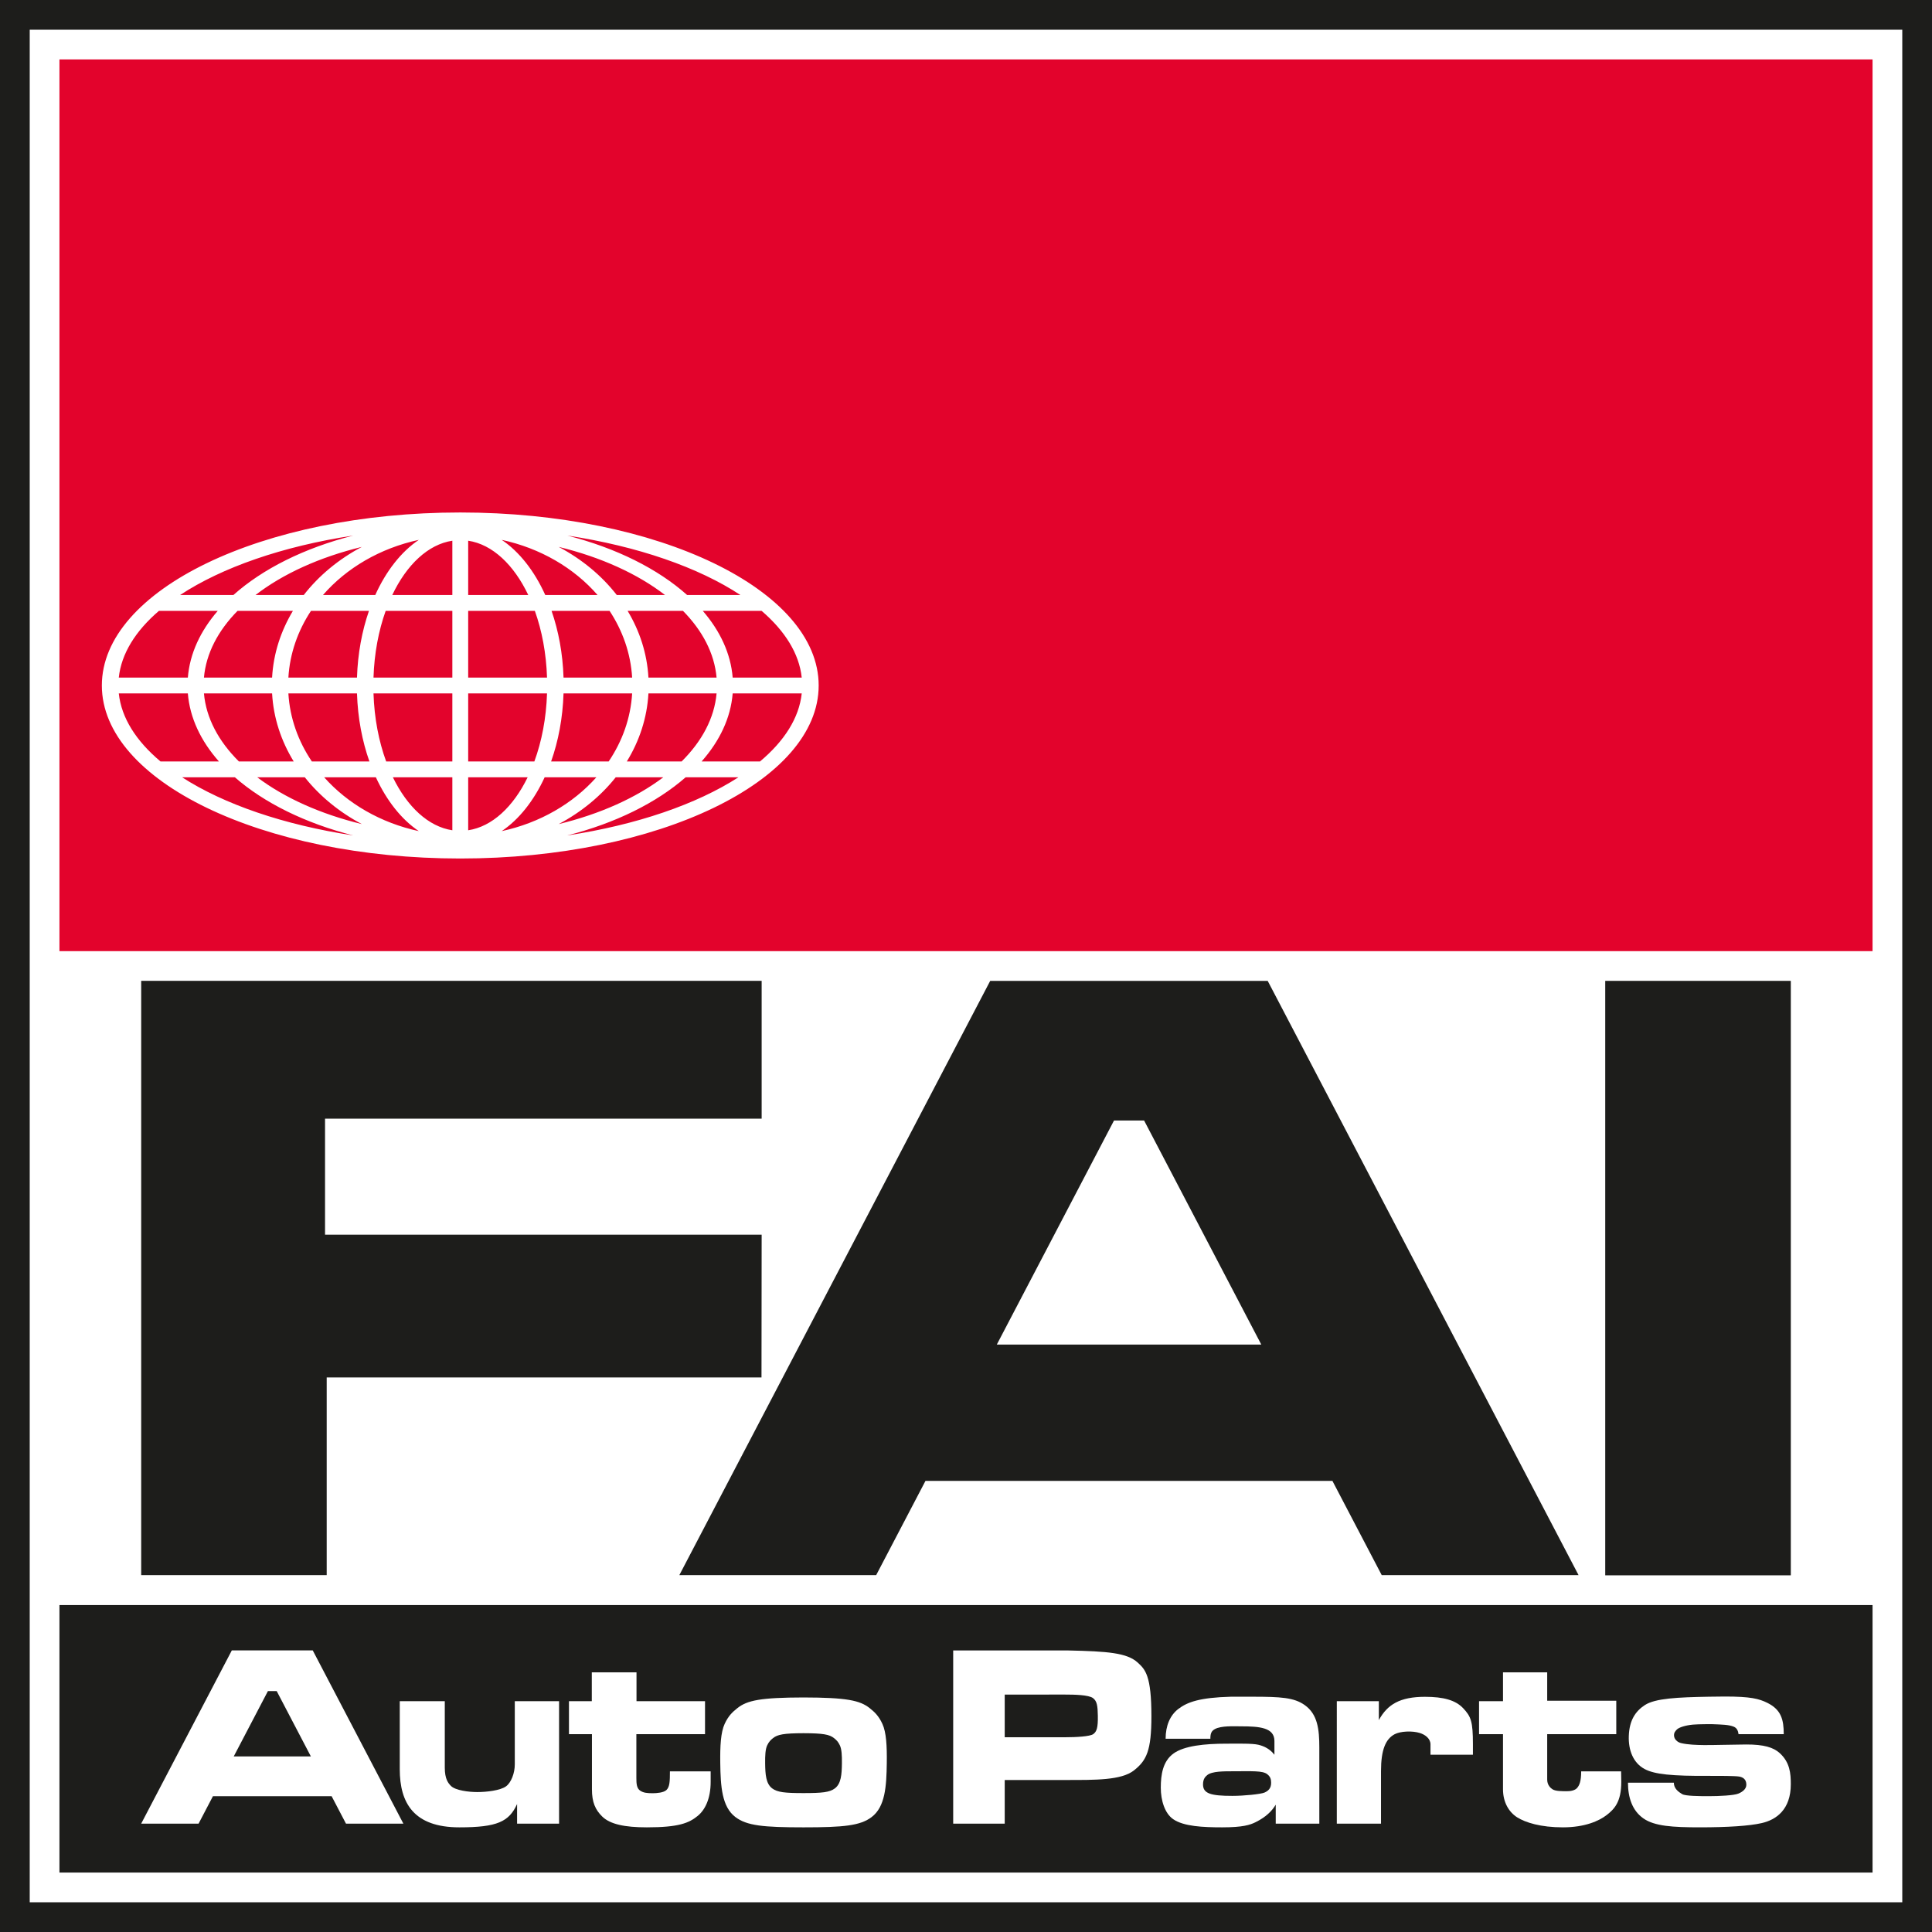
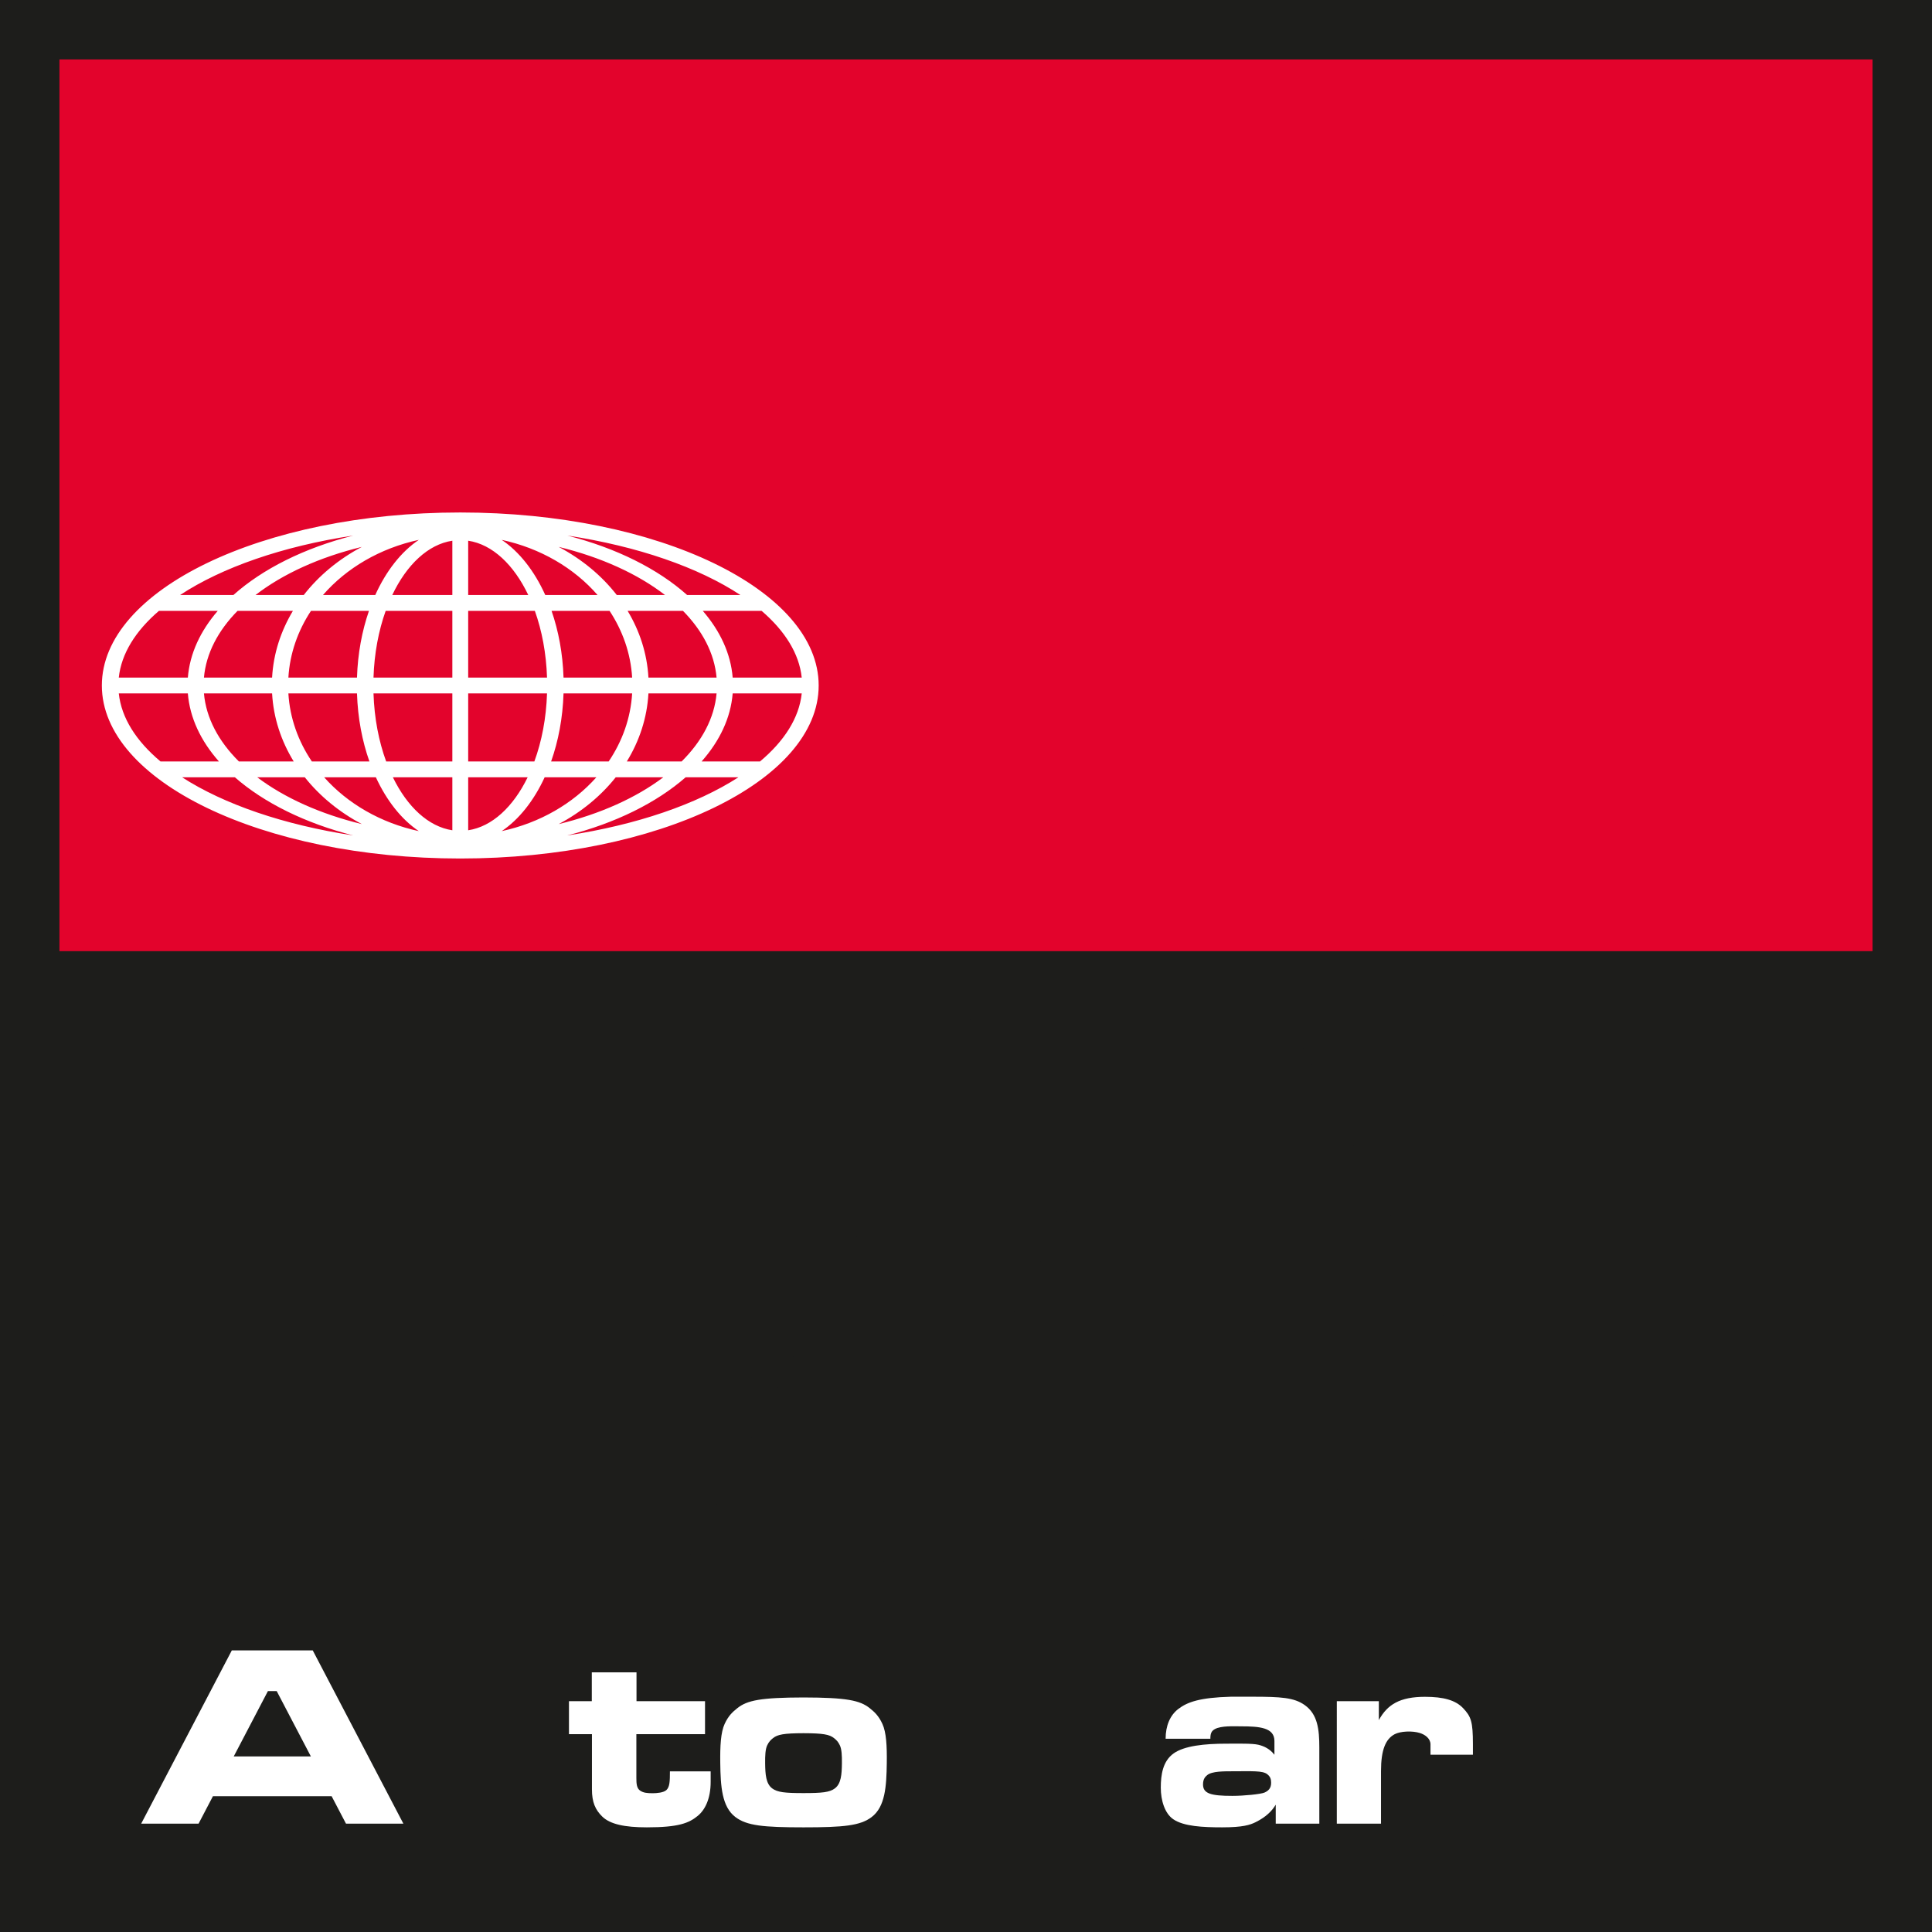
<svg xmlns="http://www.w3.org/2000/svg" xmlns:xlink="http://www.w3.org/1999/xlink" version="1.1" id="Layer_1" x="0px" y="0px" width="737.008px" height="737.008px" viewBox="0 0 737.008 737.008" enable-background="new 0 0 737.008 737.008" xml:space="preserve">
  <rect fill="#1D1D1B" width="737.008" height="737.008" />
-   <rect x="11.338" y="11.338" fill="#FFFFFF" width="714.331" height="714.331" />
  <rect x="22.677" y="22.678" fill="#E3032C" width="691.654" height="340.157" />
  <rect x="22.677" y="612.284" fill="#1D1D1B" width="691.654" height="102.047" />
  <g>
    <defs>
      <rect id="SVGID_1_" width="737.008" height="737.008" />
    </defs>
    <clipPath id="SVGID_2_">
      <use xlink:href="#SVGID_1_" overflow="visible" />
    </clipPath>
    <path clip-path="url(#SVGID_2_)" fill="#FFFFFF" d="M175.578,195.497c-75.51,0-136.723,29.549-136.723,66   c0,36.451,61.213,66,136.723,66c75.511,0,136.724-29.549,136.724-66C312.302,225.046,251.089,195.497,175.578,195.497    M305.842,258.476h-26.345c-0.732-9.138-4.765-17.759-11.403-25.447h22.435C299.429,240.672,304.86,249.304,305.842,258.476    M77.8,264.519h25.995c0.52,9.346,3.446,18.144,8.245,25.957H91.132C83.397,282.791,78.64,273.958,77.8,264.519 M262.128,226.987   c-11.168-9.981-27.039-17.921-45.723-22.689c26.986,4.103,50.076,12.16,66.056,22.689H262.128z M172.557,226.987h-22.921   c5.484-11.528,13.65-19.316,22.921-20.718V226.987z M172.557,233.029v25.447H142.48c0.298-9.271,1.957-17.934,4.647-25.447H172.557   z M172.557,264.519v25.957h-25.246c-2.799-7.629-4.527-16.476-4.831-25.957H172.557z M172.557,296.519v20.207   c-9.135-1.382-17.2-8.958-22.681-20.207H172.557z M178.6,296.519h22.681c-5.481,11.249-13.546,18.825-22.681,20.207V296.519z    M178.6,290.476v-25.957h30.077c-0.305,9.481-2.032,18.328-4.832,25.957H178.6z M178.6,258.476v-25.447h25.429   c2.691,7.513,4.35,16.176,4.648,25.447H178.6z M178.6,226.987v-20.718c9.271,1.402,17.436,9.19,22.92,20.718H178.6z    M115.866,226.987H97.465c10.424-8.05,24.404-14.437,40.574-18.364C129.205,213.3,121.633,219.576,115.866,226.987    M159.764,205.944c-6.728,4.533-12.473,11.865-16.614,21.043h-19.947C132.134,216.703,144.958,209.137,159.764,205.944    M140.748,233.029c-2.652,7.654-4.273,16.281-4.566,25.447h-26.171c0.551-9.234,3.627-17.88,8.615-25.447H140.748z    M136.182,264.519c0.299,9.369,1.981,18.178,4.74,25.957h-21.959c-5.189-7.687-8.389-16.516-8.952-25.957H136.182z    M143.387,296.519c4.122,8.938,9.775,16.083,16.377,20.531c-14.558-3.139-27.191-10.51-36.101-20.531H143.387z M138.039,314.372   c-15.827-3.844-29.554-10.045-39.904-17.853h18.14C121.989,303.706,129.41,309.803,138.039,314.372 M234.882,296.519h18.14   c-10.35,7.808-24.078,14.009-39.904,17.853C221.747,309.803,229.167,303.706,234.882,296.519 M191.393,317.05   c6.602-4.448,12.255-11.593,16.377-20.531h19.724C218.584,306.54,205.95,313.911,191.393,317.05 M210.235,290.476   c2.758-7.779,4.44-16.588,4.739-25.957h26.172c-0.564,9.441-3.763,18.27-8.952,25.957H210.235z M214.974,258.476   c-0.292-9.166-1.913-17.793-4.566-25.447h22.123c4.988,7.567,8.064,16.213,8.615,25.447H214.974z M208.006,226.987   c-4.141-9.178-9.885-16.51-16.613-21.043c14.806,3.193,27.629,10.759,36.561,21.043H208.006z M213.117,208.623   c16.171,3.927,30.151,10.314,40.575,18.364h-18.401C229.523,219.576,221.951,213.3,213.117,208.623 M89.029,226.987H68.696   c15.979-10.529,39.07-18.586,66.055-22.689C116.068,209.066,100.197,217.006,89.029,226.987 M111.737,233.029   c-4.615,7.686-7.434,16.303-7.942,25.447H77.8c0.821-9.23,5.383-17.882,12.817-25.447H111.737z M89.607,296.519   c11.134,9.74,26.781,17.492,45.144,22.178c-26.548-4.036-49.329-11.9-65.276-22.178H89.607z M261.55,296.519h20.131   c-15.947,10.278-38.727,18.142-65.276,22.178C234.769,314.011,250.416,306.259,261.55,296.519 M260.025,290.476h-20.908   c4.798-7.813,7.725-16.611,8.245-25.957h25.995C272.517,273.958,267.76,282.791,260.025,290.476 M247.362,258.476   c-0.509-9.144-3.327-17.761-7.942-25.447h21.12c7.434,7.565,11.995,16.217,12.817,25.447H247.362z M60.627,233.029h22.436   c-6.638,7.688-10.671,16.309-11.403,25.447H45.315C46.297,249.304,51.728,240.672,60.627,233.029 M45.315,264.519H71.66   c0.748,9.342,4.95,18.141,11.854,25.957H61.23C51.973,282.708,46.319,273.896,45.315,264.519 M289.927,290.476h-22.284   c6.904-7.816,11.106-16.615,11.854-25.957h26.345C304.838,273.896,299.184,282.708,289.927,290.476" />
  </g>
  <polygon fill="#1D1D1B" points="124.626,525.455 290.49,525.455 290.55,471.004 123.994,471.004 123.994,426.74 290.55,426.74   290.55,374.173 53.859,374.173 53.859,600.86 124.626,600.86 " />
  <rect x="612.355" y="374.173" fill="#1D1D1B" width="70.795" height="226.772" />
  <path fill="#1D1D1B" d="M483.593,374.18H377.736L259.151,600.867h75.087l18.803-35.939h155.245l18.805,35.939h75.087L483.593,374.18  z M436.442,427.441l44.708,85.478H380.256l44.713-85.478H436.442z" />
  <g>
    <defs>
      <rect id="SVGID_3_" width="737.008" height="737.008" />
    </defs>
    <clipPath id="SVGID_4_">
      <use xlink:href="#SVGID_3_" overflow="visible" />
    </clipPath>
-     <path clip-path="url(#SVGID_4_)" fill="#FFFFFF" d="M152.501,648.956h17.173v25.349c0,4.397,1.343,5.954,2.347,6.975   c1.7,1.727,6.84,2.346,10.049,2.346c3.517,0,8.81-0.593,10.98-2.195c1.958-1.446,3.329-5.012,3.329-8.358v-24.115h16.894v46.715   h-16.018v-7.477c-3.072,6.729-7.535,8.89-22.02,8.89c-17.39,0-22.734-9.279-22.734-22.171V648.956z" />
    <path clip-path="url(#SVGID_4_)" fill="#FFFFFF" d="M217.044,648.956h8.713v-11.001h17.053v11.001h26.138v12.587h-26.191v16.628   c0,2.285,0.106,4.091,1.567,4.994c1.172,0.724,2.417,0.903,4.648,0.903c1.482,0,4.25-0.187,5.313-1.275   c1.181-1.21,1.275-3.204,1.275-7.065h15.539v4.005c0,6.409-2.113,10.662-4.914,12.96c-3.347,2.745-7.225,4.392-19.437,4.392   c-8.458,0-14.005-1.195-16.98-4.092c-2.671-2.601-3.958-5.479-3.958-10.428v-21.021h-8.766V648.956z" />
-     <path clip-path="url(#SVGID_4_)" fill="#FFFFFF" d="M363.617,629.611h44.003c14.893,0.322,22.279,0.901,26.336,4.572   c2.975,2.692,5.275,5.029,5.275,20.531c0,13.115-1.849,16.833-6.621,20.623c-4.817,3.825-14.816,3.684-26.021,3.684h-23.315v16.65   h-19.657V629.611z M383.274,646.437v16.279h23.127c4.266,0,9.354-0.307,10.606-1.173c1.382-0.956,1.86-2.496,1.789-6.959   c-0.06-3.825-0.302-5.627-1.841-6.801c-1.651-1.257-7.337-1.347-10.555-1.347H383.274z" />
    <path clip-path="url(#SVGID_4_)" fill="#FFFFFF" d="M486.161,669.389v-5.242c0-5.101-5.597-5.596-12.75-5.596   c-2.748,0-7.58-0.283-9.988,1.062c-1.369,0.765-1.7,1.757-1.7,3.684h-17.071c0-5.007,1.714-8.994,4.88-11.403   c3.443-2.621,8.172-4.321,20.043-4.641h8.077c11.023,0,16.018,0.319,20.061,3.188c4.963,3.521,5.573,9.34,5.573,16.205v29.026   h-16.629v-7.229c-1.482,2.46-3.731,4.699-7.65,6.658c-2.125,1.063-4.889,1.983-12.793,1.983c-7.302,0-14.69-0.354-18.687-3.116   c-3.185-2.203-4.717-7.14-4.717-12.005c0-5.005,0.779-10.119,4.88-13.07c4.068-2.929,11.926-3.723,19.987-3.723   c4.771,0,9.954-0.143,12.339,0.41C482.229,666.095,484.461,667.192,486.161,669.389 M458.925,680.722   c0,3.471,2.939,4.355,11.194,4.355c4.445,0,10.89-0.649,12.286-1.274c1.347-0.603,2.527-1.573,2.497-3.72   c-0.017-1.274-0.193-2.266-1.505-3.293c-1.756-1.377-5.914-1.098-12.898-1.098c-3.579,0-8.238-0.031-9.98,1.47   C459.881,677.711,458.925,678.49,458.925,680.722" />
    <path clip-path="url(#SVGID_4_)" fill="#FFFFFF" d="M509.959,648.956h16.036v7.221c3.241-5.949,8.022-8.889,17.611-8.889   c7.048,0,11.661,1.279,14.557,4.356c2.996,3.184,3.719,5.064,3.719,13.757v3.986h-16.186v-3.967c0-2.145-1.94-3.664-4.038-4.32   c-2.938-0.922-7.416-0.695-9.6,0.442c-3.434,1.789-5.239,5.897-5.239,14.078v20.05h-16.86V648.956z" />
-     <path clip-path="url(#SVGID_4_)" fill="#FFFFFF" d="M564.22,648.956h9.136v-11.001h16.86v10.82h26.35v12.768h-26.35v17.337   c0,2.089,1.308,3.236,2.019,3.684c1.239,0.778,3.54,0.707,5.348,0.743c1.735,0.035,3.246-0.393,3.968-1.169   c0.92-0.991,1.628-2.549,1.628-6.41h15.234l0.066,4.005c0,7.789-2.741,10.445-5.596,12.677c-2.856,2.202-8.258,4.675-16.679,4.675   c-8.457,0-14.276-1.822-17.458-3.825c-3.144-2.002-5.391-5.745-5.391-10.694v-21.021h-9.136V648.956z" />
-     <path clip-path="url(#SVGID_4_)" fill="#FFFFFF" d="M638.524,680.049c0,2.289,1.826,3.545,3.188,4.363   c1.225,0.736,6.479,0.779,10.129,0.779c3.976,0,9.542-0.268,11.263-0.964c1.665-0.673,3.082-1.806,3.082-3.4   c0-2.125-1.347-2.869-2.728-3.117c-1.479-0.265-8.061-0.283-11.458-0.264c-14.227,0.087-20.808-0.579-24.596-2.595   c-4.393-2.338-6.248-7.214-6.057-12.618c0.212-6.021,2.554-9.465,6.127-11.794c3.967-2.585,12.572-2.975,24.366-3.188l6.198-0.07   c9.687,0,12.962,0.814,16.221,2.443c5.174,2.586,6.197,6.312,6.197,11.918h-17.25c-0.141-1.15-0.569-2.352-1.839-2.862   c-1.912-0.769-4.432-0.809-8.368-0.957c0,0-5.128-0.021-7.251,0.178c-2.718,0.256-5.307,1.046-6.092,1.888   c-0.572,0.615-1.083,1.125-1.063,2.232c0.027,1.458,1.32,2.596,2.66,2.915c2.651,0.631,5.906,0.729,8.745,0.766   c3.434,0.042,10.807-0.195,16.065-0.223c6.907-0.036,10.478,1.162,12.786,3.223c3.967,3.541,4.298,7.84,4.298,11.932   c0,9.758-5.643,13.569-11.05,14.82c-4.746,1.099-13.043,1.63-23.67,1.63c-10.3,0-17.308-0.425-21.558-3.436   c-4.249-3.009-5.838-7.992-5.838-13.6H638.524z" />
    <path clip-path="url(#SVGID_4_)" fill="#FFFFFF" d="M336.601,657.594c-1.434-3.081-2.975-4.498-4.839-5.985   c-3.746-2.989-8.918-4.038-25.238-4.073c-16.319,0.035-21.491,1.084-25.237,4.073c-1.864,1.487-3.406,2.904-4.84,5.985   c-1.506,3.236-1.769,8.459-1.685,14.93c0.117,9.01,0.621,16.721,5.778,20.635c4.332,3.288,10.606,3.926,25.984,3.926   c15.379,0,21.653-0.638,25.985-3.926c5.157-3.914,5.661-11.625,5.777-20.635C338.37,666.053,338.106,660.83,336.601,657.594    M321.167,672.691c-0.054,4.154-0.286,7.709-2.664,9.515c-1.997,1.516-4.89,1.81-11.98,1.81c-7.09,0-9.982-0.294-11.98-1.81   c-2.377-1.806-2.61-5.36-2.663-9.515c-0.039-2.982,0.082-5.391,0.776-6.883c0.662-1.421,1.372-2.074,2.232-2.76   c1.727-1.378,4.111-1.861,11.635-1.877c7.524,0.016,9.909,0.499,11.636,1.877c0.859,0.686,1.57,1.339,2.231,2.76   C321.084,667.301,321.207,669.709,321.167,672.691" />
    <path clip-path="url(#SVGID_4_)" fill="#FFFFFF" d="M119.3,629.574H88.436l-34.577,66.098h21.894l5.482-10.479H126.5l5.483,10.479   h21.894L119.3,629.574z M105.553,645.104l13.036,24.923H89.169l13.037-24.923H105.553z" />
  </g>
</svg>